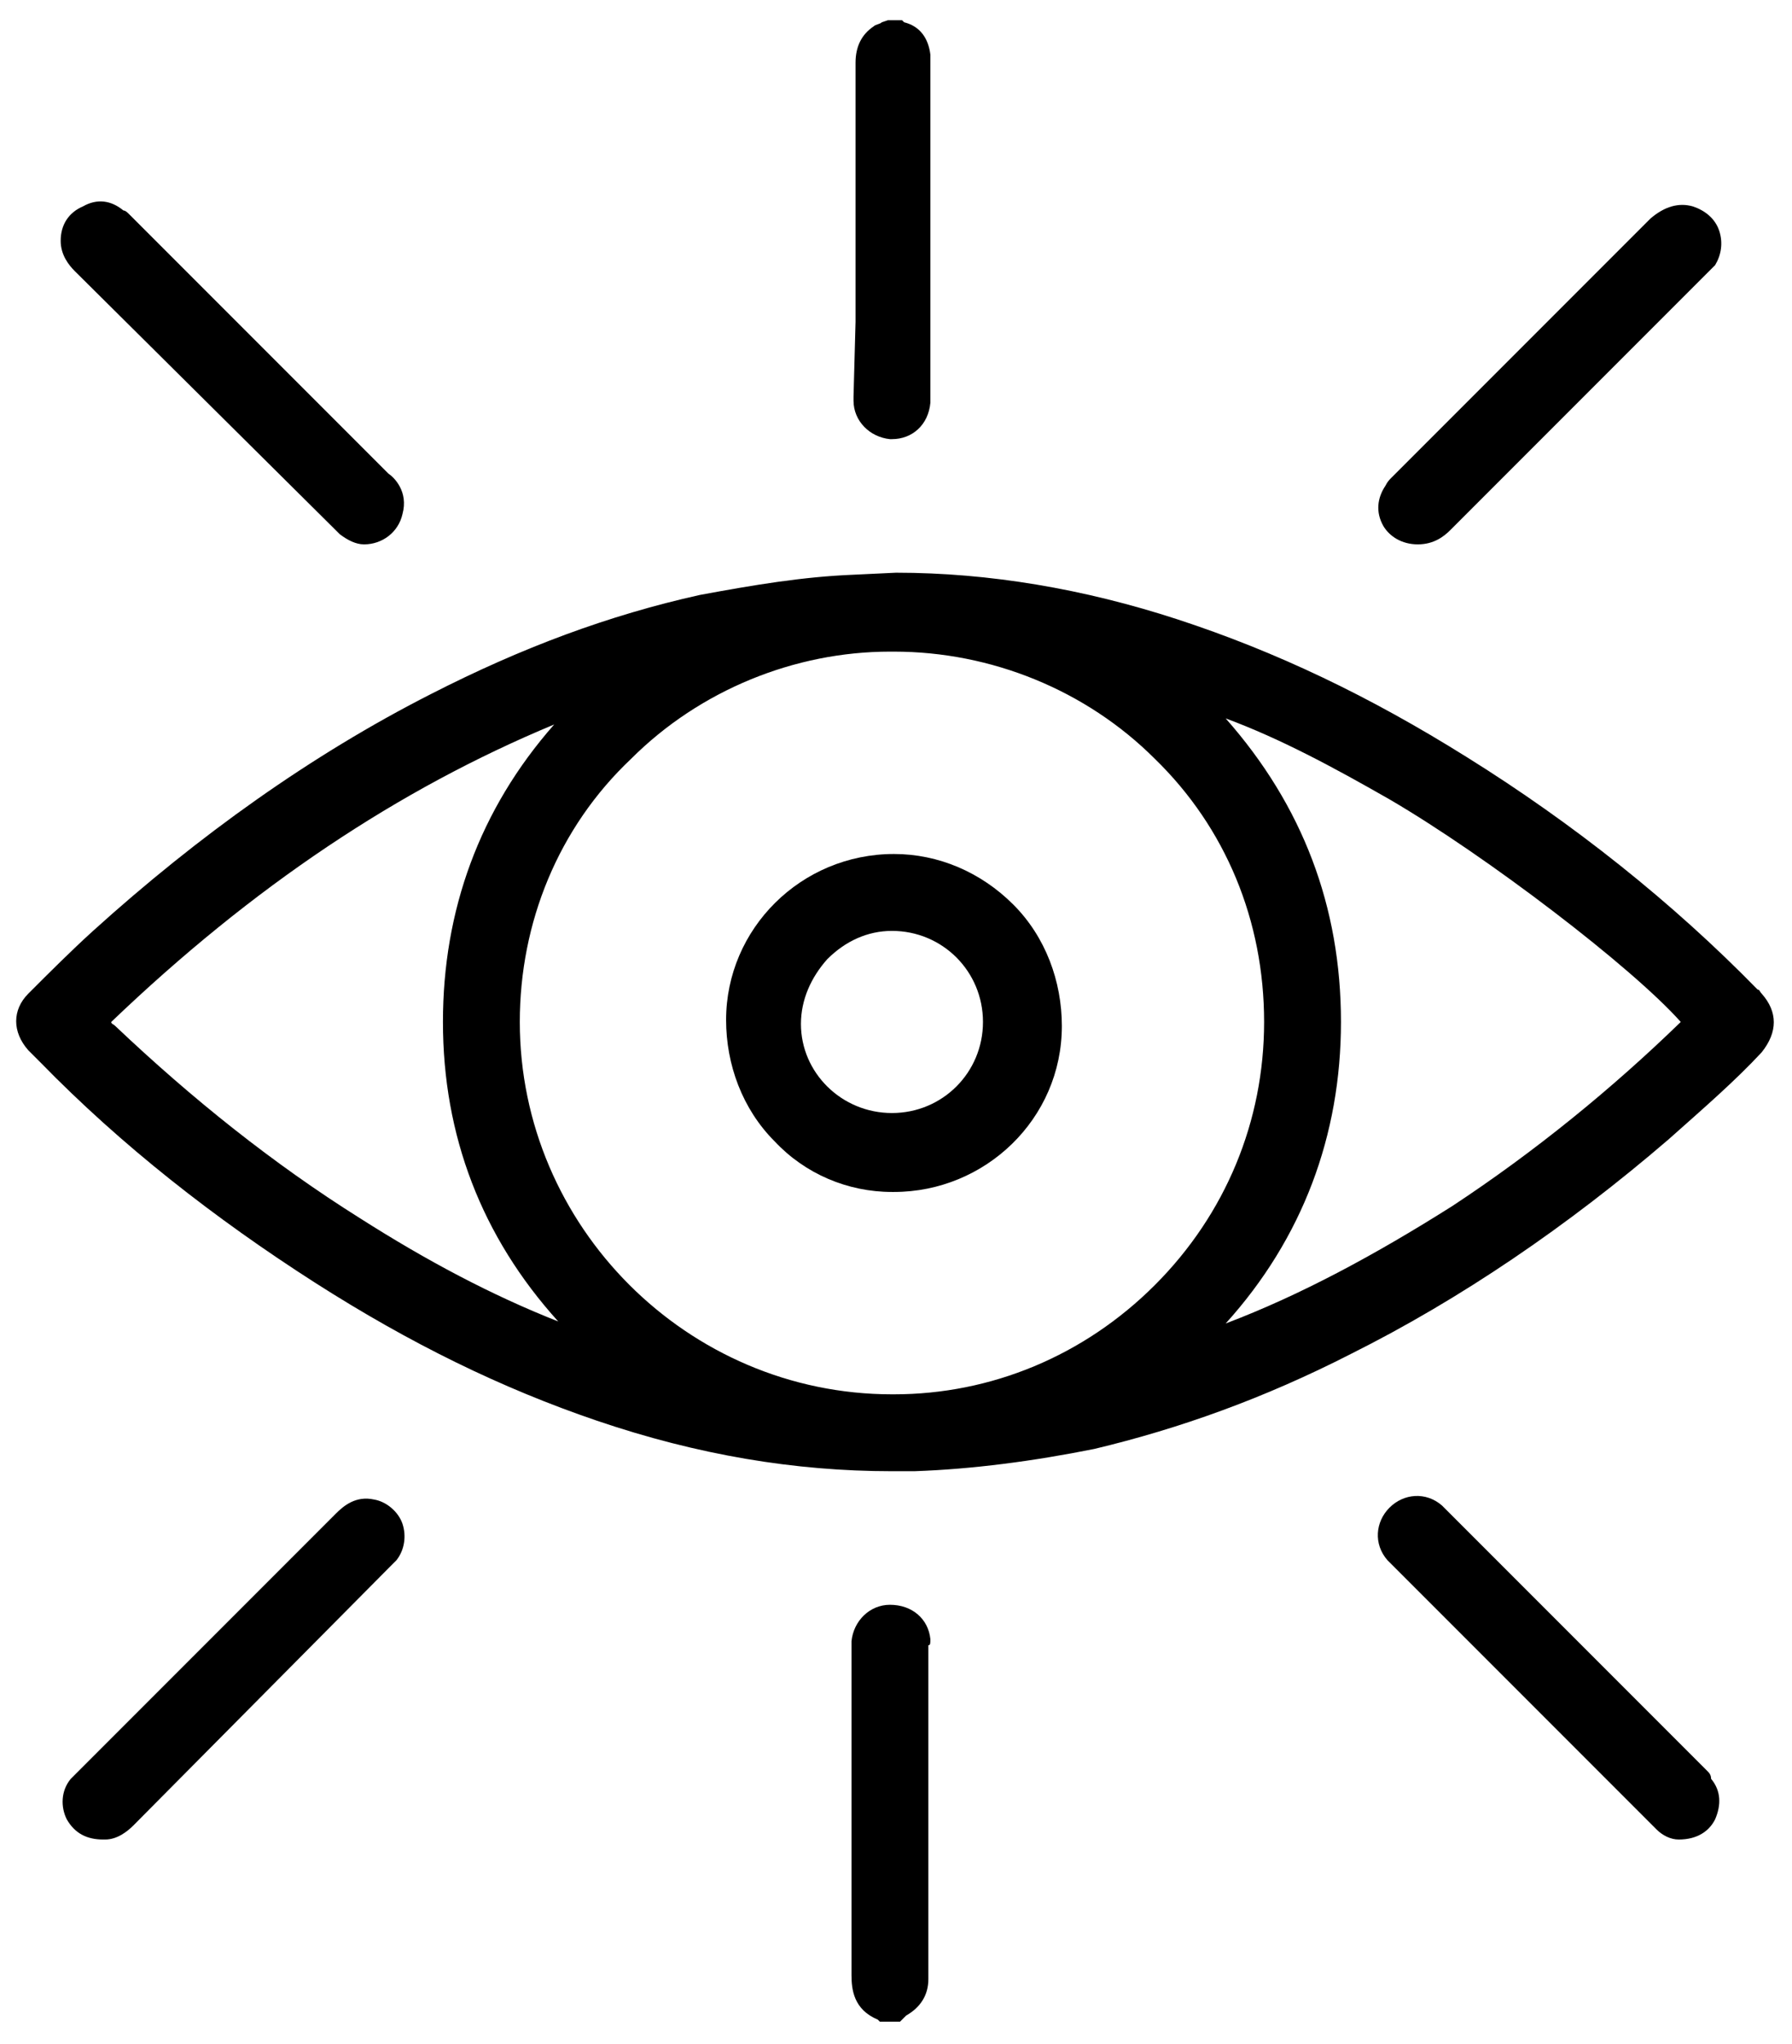
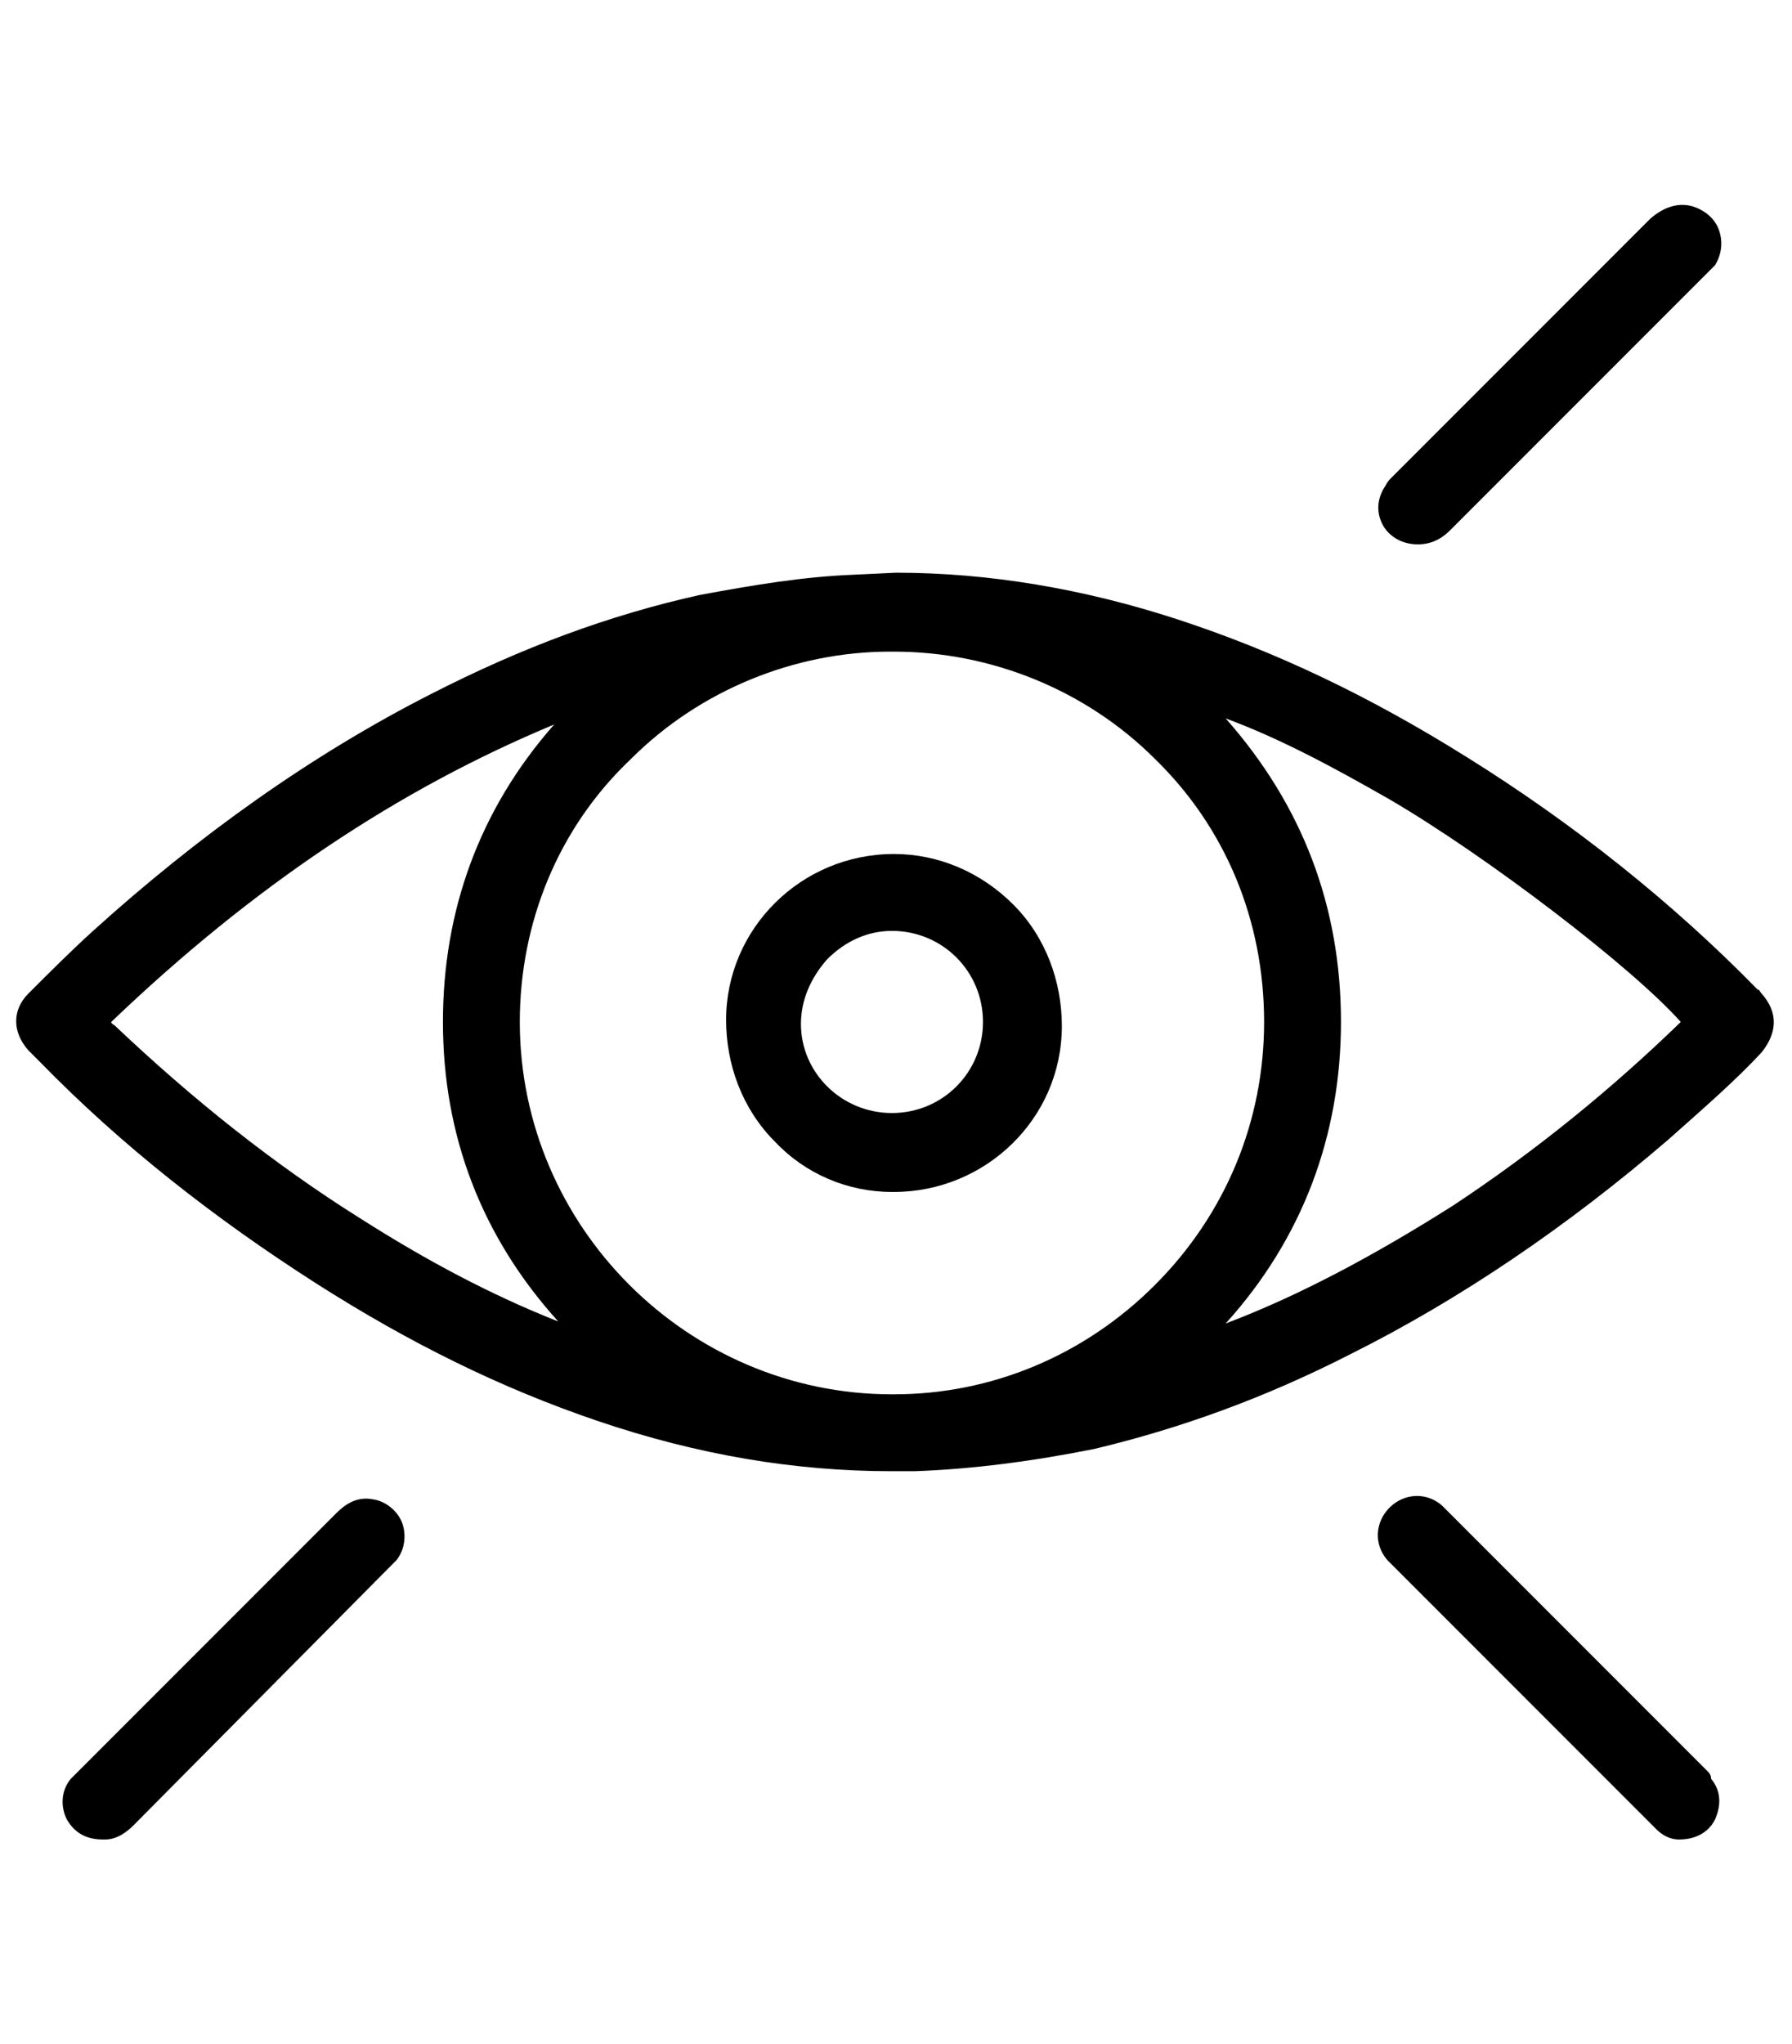
<svg xmlns="http://www.w3.org/2000/svg" x="0px" y="0px" viewBox="0 0 88.6 101" style="enable-background:new 0 0 88.6 101;" xml:space="preserve">
-   <path d="M46,81L46,81c-0.1-1-0.9-1.7-2-1.7c-1,0-1.8,0.8-1.9,1.8c0,0.1,0,0.2,0,0.3l0,4.1c0,4,0,8.1,0,12.1c0,0.7,0.1,1.7,1.3,2.2 l0.1,0.1h1l0.2-0.2c0,0,0.1-0.1,0.1-0.1c0.7-0.4,1.1-1,1.1-1.8l0-0.2l0-16.3C46,81.3,46,81.2,46,81z" />
-   <path d="M42.2,19.6l0,0.2c0,1,0.8,1.8,1.8,1.9c0,0,0,0,0.1,0c1,0,1.8-0.7,1.9-1.8c0-0.2,0-0.3,0-0.5l0-0.1l0-16l0-0.1 c0-0.2,0-0.3,0-0.5c-0.1-0.8-0.5-1.4-1.3-1.6L44.6,1l-0.7,0l-0.3,0.1c-0.1,0.1-0.3,0.1-0.4,0.2c-0.6,0.4-0.9,1-0.9,1.8 c0,4.3,0,8.5,0,12.8L42.2,19.6z" />
  <path d="M87.1,49.1L87.1,49.1c-0.1-0.1-0.1-0.2-0.2-0.2c-4.2-4.3-9.1-8.2-14.4-11.5c-4.8-3-9.4-5.2-14.3-6.8 c-4.6-1.5-9.3-2.3-13.9-2.3l-2.1,0.1c-2.5,0.1-4.9,0.5-7.6,1c-4.5,1-8.8,2.6-13.3,4.9c-5.9,3-11.5,7-16.7,11.7c-1.1,1-2.1,2-3.2,3.1 c-0.8,0.8-0.8,1.9,0,2.8c0.2,0.2,0.4,0.4,0.6,0.6c4,4.1,8.6,7.7,13.6,10.9c4.7,3,9.2,5.2,13.9,6.8c5,1.7,9.8,2.5,14.6,2.5 c0.4,0,0.7,0,1.1,0c2.9-0.1,5.9-0.5,8.9-1.1c4.2-1,8.4-2.5,12.7-4.7c5.4-2.7,10.7-6.3,15.7-10.6c1.8-1.6,3.3-2.9,4.6-4.3 C87.9,51,87.9,50,87.1,49.1z M27.6,65.3c-3.3-1.3-6.5-3-9.8-5.1c-4.3-2.7-8.3-5.9-12.1-9.5c-0.1-0.1-0.2-0.1-0.2-0.2 c7-6.7,14.2-11.5,21.9-14.7c-3.7,4.2-5.5,9.2-5.5,14.7C21.9,56.1,23.8,61.1,27.6,65.3z M62.5,50.5c0,4.9-1.9,9.5-5.4,13 c-3.5,3.5-8.1,5.4-12.9,5.4c0,0,0,0-0.1,0c-10.1,0-18.4-8.3-18.4-18.4c0-4.9,1.9-9.6,5.5-13c3.4-3.4,8.1-5.3,12.8-5.3 c0.1,0,0.1,0,0.2,0c4.8,0,9.5,1.9,12.9,5.3C60.6,40.9,62.5,45.5,62.5,50.5z M66.3,50.5c0-5.7-1.9-10.7-5.7-15c2.7,1,5.3,2.4,8.1,4 c4.8,2.8,12,8.3,14.4,11c-3.4,3.3-7.2,6.4-11.3,9.1C68,62,64.3,64,60.6,65.4C64.4,61.2,66.3,56.1,66.3,50.5z" />
  <path d="M70.1,26.9C70.1,26.9,70.1,26.9,70.1,26.9c0.8,0,1.3-0.4,1.6-0.7l12.7-12.7c0.1-0.1,0.3-0.3,0.4-0.4 c0.3-0.5,0.4-1.1,0.2-1.7c-0.2-0.6-0.7-1-1.3-1.2c-0.7-0.2-1.4,0-2.1,0.6c-3.1,3.1-6.1,6.1-9.2,9.2l-3.6,3.6 c-0.1,0.1-0.2,0.2-0.3,0.4c-0.4,0.6-0.5,1.3-0.1,2C68.7,26.5,69.3,26.9,70.1,26.9z" />
-   <path d="M16.6,26.2l0.4-0.4l0,0L16.6,26.2c0.1,0.1,0.2,0.2,0.2,0.2c0.4,0.3,0.8,0.5,1.2,0.5c0.9,0,1.7-0.6,1.9-1.5 c0.3-1.1-0.4-1.8-0.7-2c-3.3-3.3-6.7-6.7-10-10l-2.8-2.8c-0.1-0.1-0.2-0.2-0.3-0.2c-0.6-0.5-1.3-0.6-2-0.2c-0.7,0.3-1.1,0.9-1.1,1.7 c0,0.7,0.4,1.2,0.7,1.5L16.6,26.2z" />
  <path d="M84.4,87.5l-0.4,0.3l0,0L84.4,87.5L75.9,79l-4.3-4.3c-0.1-0.1-0.2-0.2-0.3-0.3c-0.8-0.7-1.9-0.6-2.6,0.1 c-0.7,0.7-0.8,1.8-0.1,2.6c0.1,0.1,0.2,0.2,0.4,0.4l12.6,12.6c0.1,0.1,0.2,0.2,0.3,0.3c0.3,0.3,0.7,0.5,1.1,0.5c0,0,0,0,0,0 c0.9,0,1.5-0.4,1.8-1c0.3-0.7,0.3-1.4-0.2-2C84.6,87.7,84.5,87.6,84.4,87.5z" />
  <path d="M18.5,74.1c-0.9-0.2-1.5,0.3-1.9,0.7c-3.4,3.4-6.8,6.8-10.2,10.2l-2.6,2.6c-0.1,0.1-0.2,0.2-0.3,0.3c-0.5,0.6-0.5,1.4-0.2,2 c0.4,0.7,1,1,1.8,1c0,0,0,0,0,0c0,0,0.1,0,0.1,0c0.6,0,1.1-0.4,1.4-0.7l12.7-12.8c0.1-0.1,0.2-0.2,0.3-0.3c0.4-0.5,0.5-1.2,0.3-1.8 C19.7,74.7,19.1,74.2,18.5,74.1z" />
  <path d="M44.2,42.2C44.1,42.2,44.1,42.2,44.2,42.2c-4.6,0-8.3,3.7-8.3,8.2c0,2.2,0.8,4.4,2.4,6c1.5,1.6,3.6,2.5,5.8,2.5 c0,0,0.1,0,0.1,0c4.5,0,8.3-3.6,8.3-8.2c0-2.2-0.8-4.4-2.4-6C48.5,43.1,46.4,42.2,44.2,42.2z M44.1,46C44.1,46,44.1,46,44.1,46 c2.5,0,4.5,2,4.5,4.5c0,2.5-2,4.5-4.5,4.5c0,0,0,0,0,0c-2.5,0-4.5-2-4.5-4.4c0-1.2,0.5-2.3,1.3-3.2C41.8,46.5,42.9,46,44.1,46z" />
</svg>